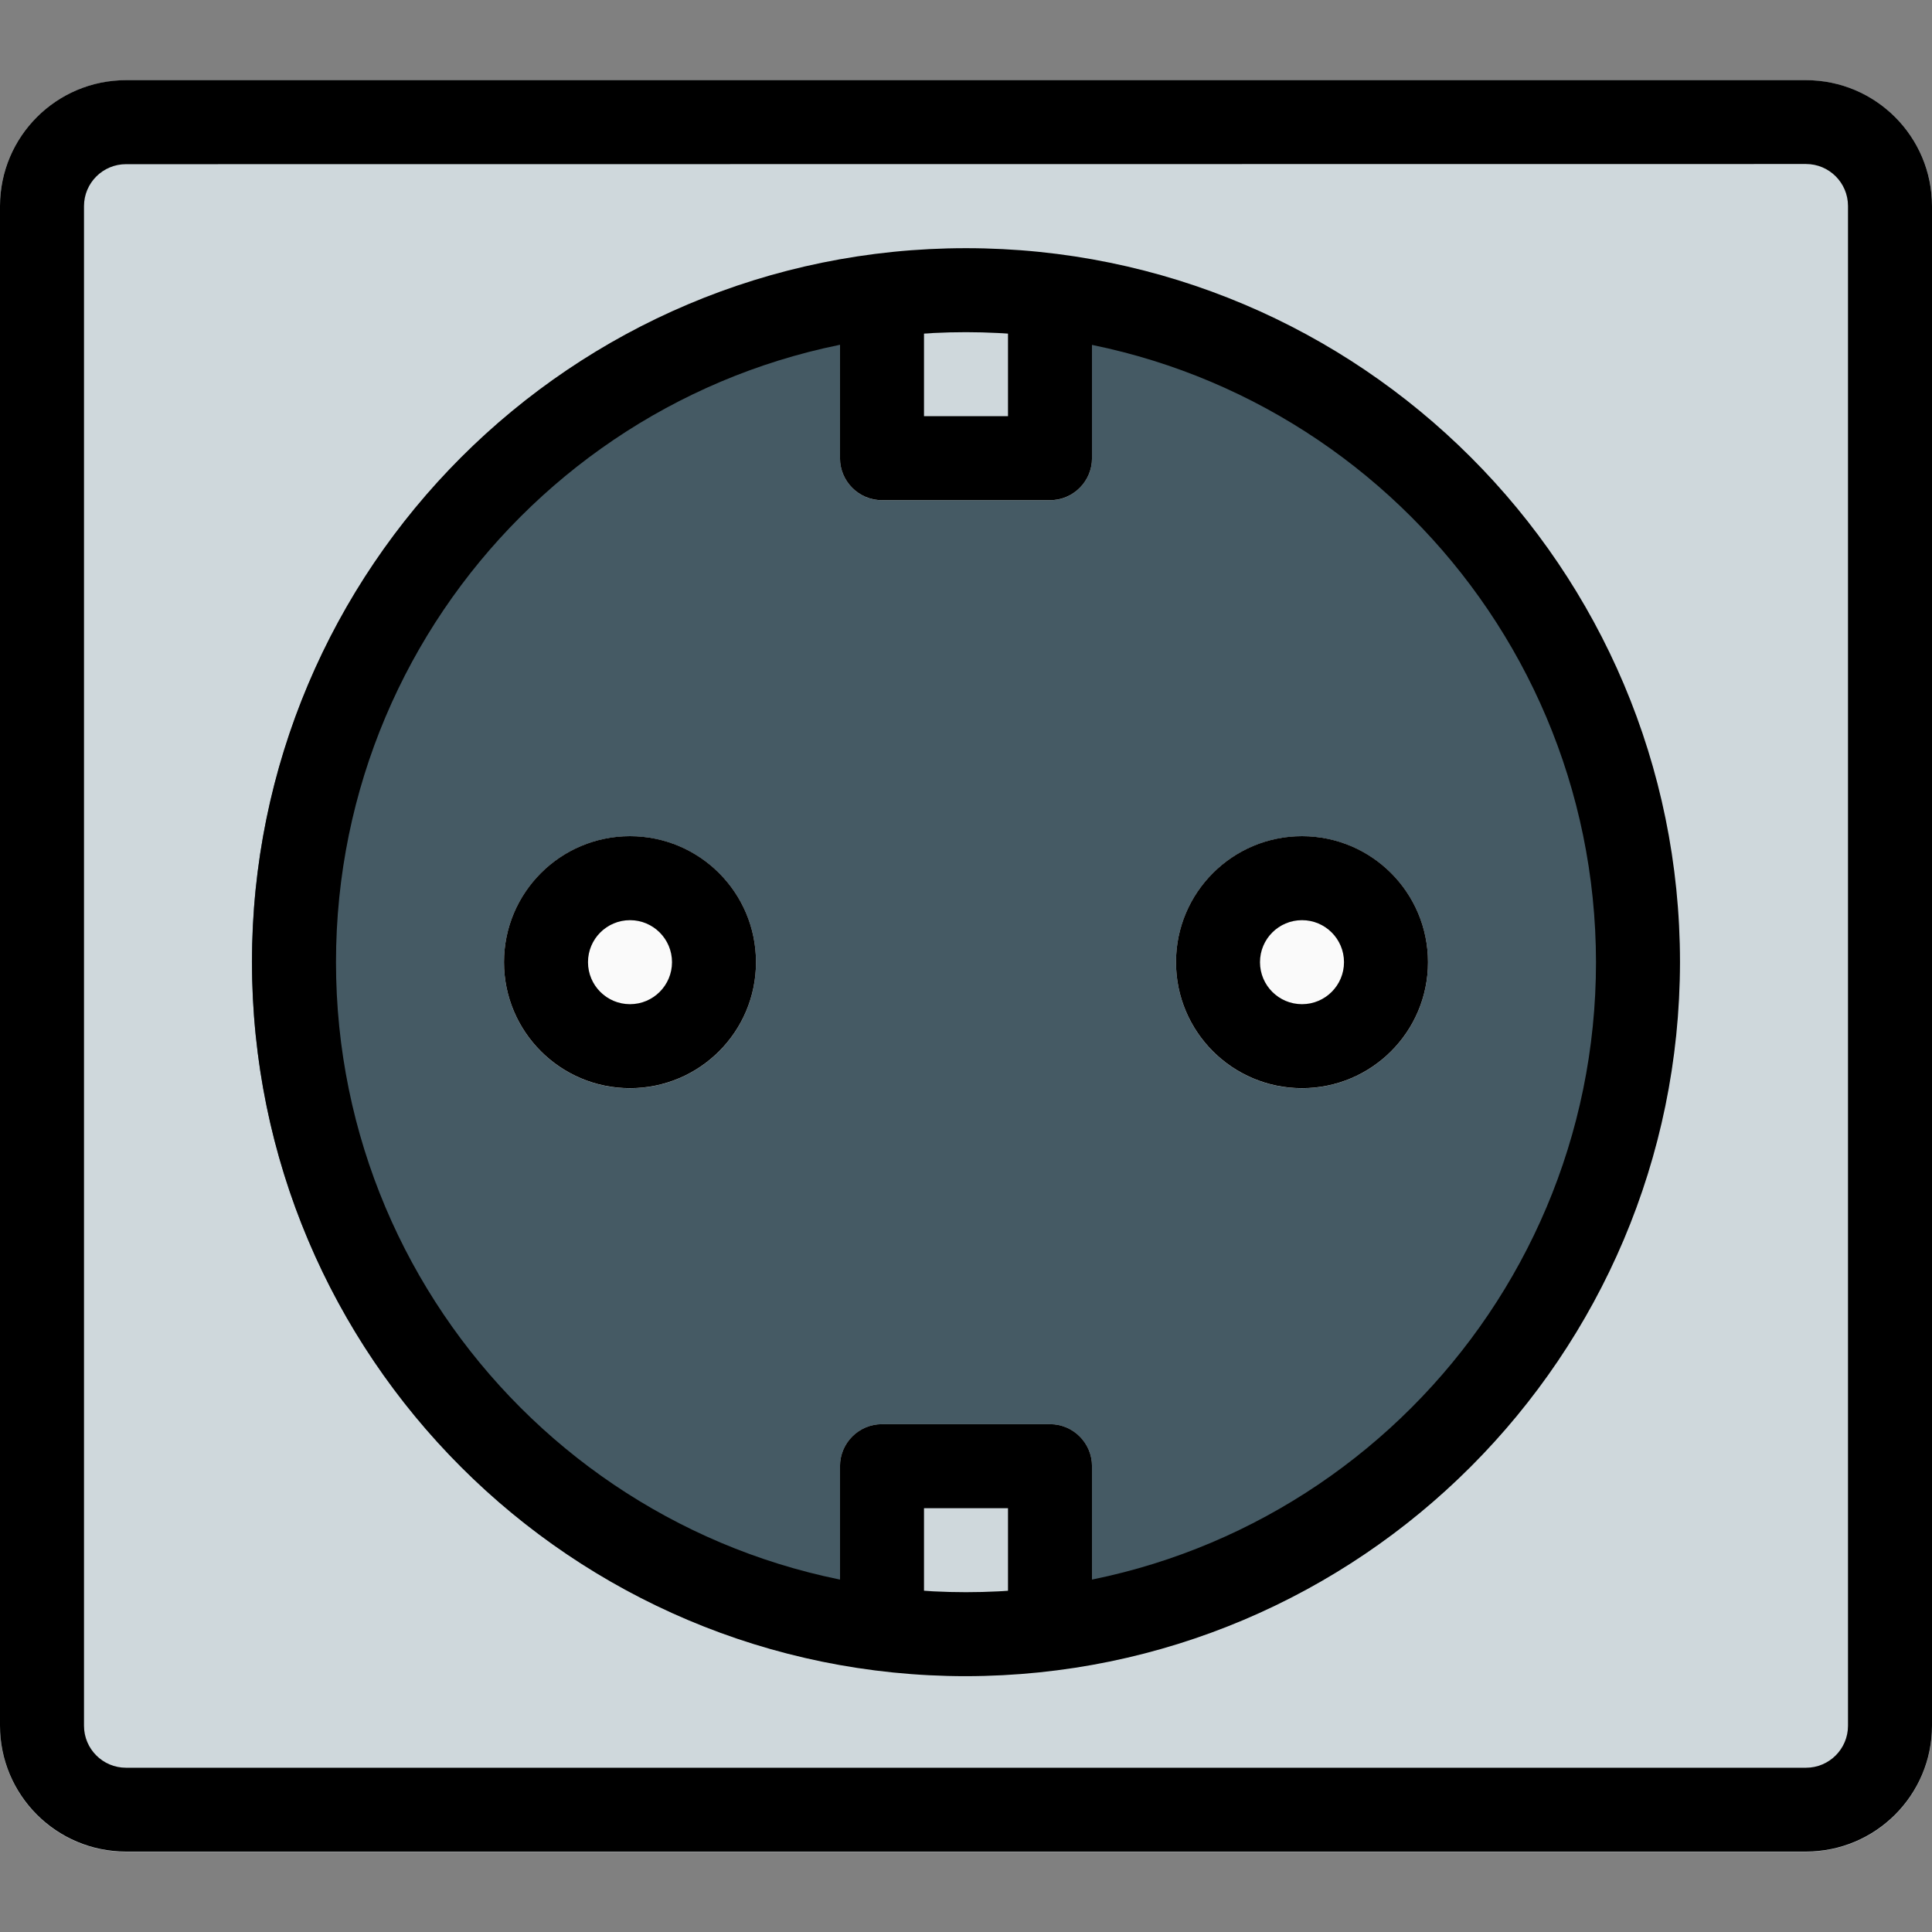
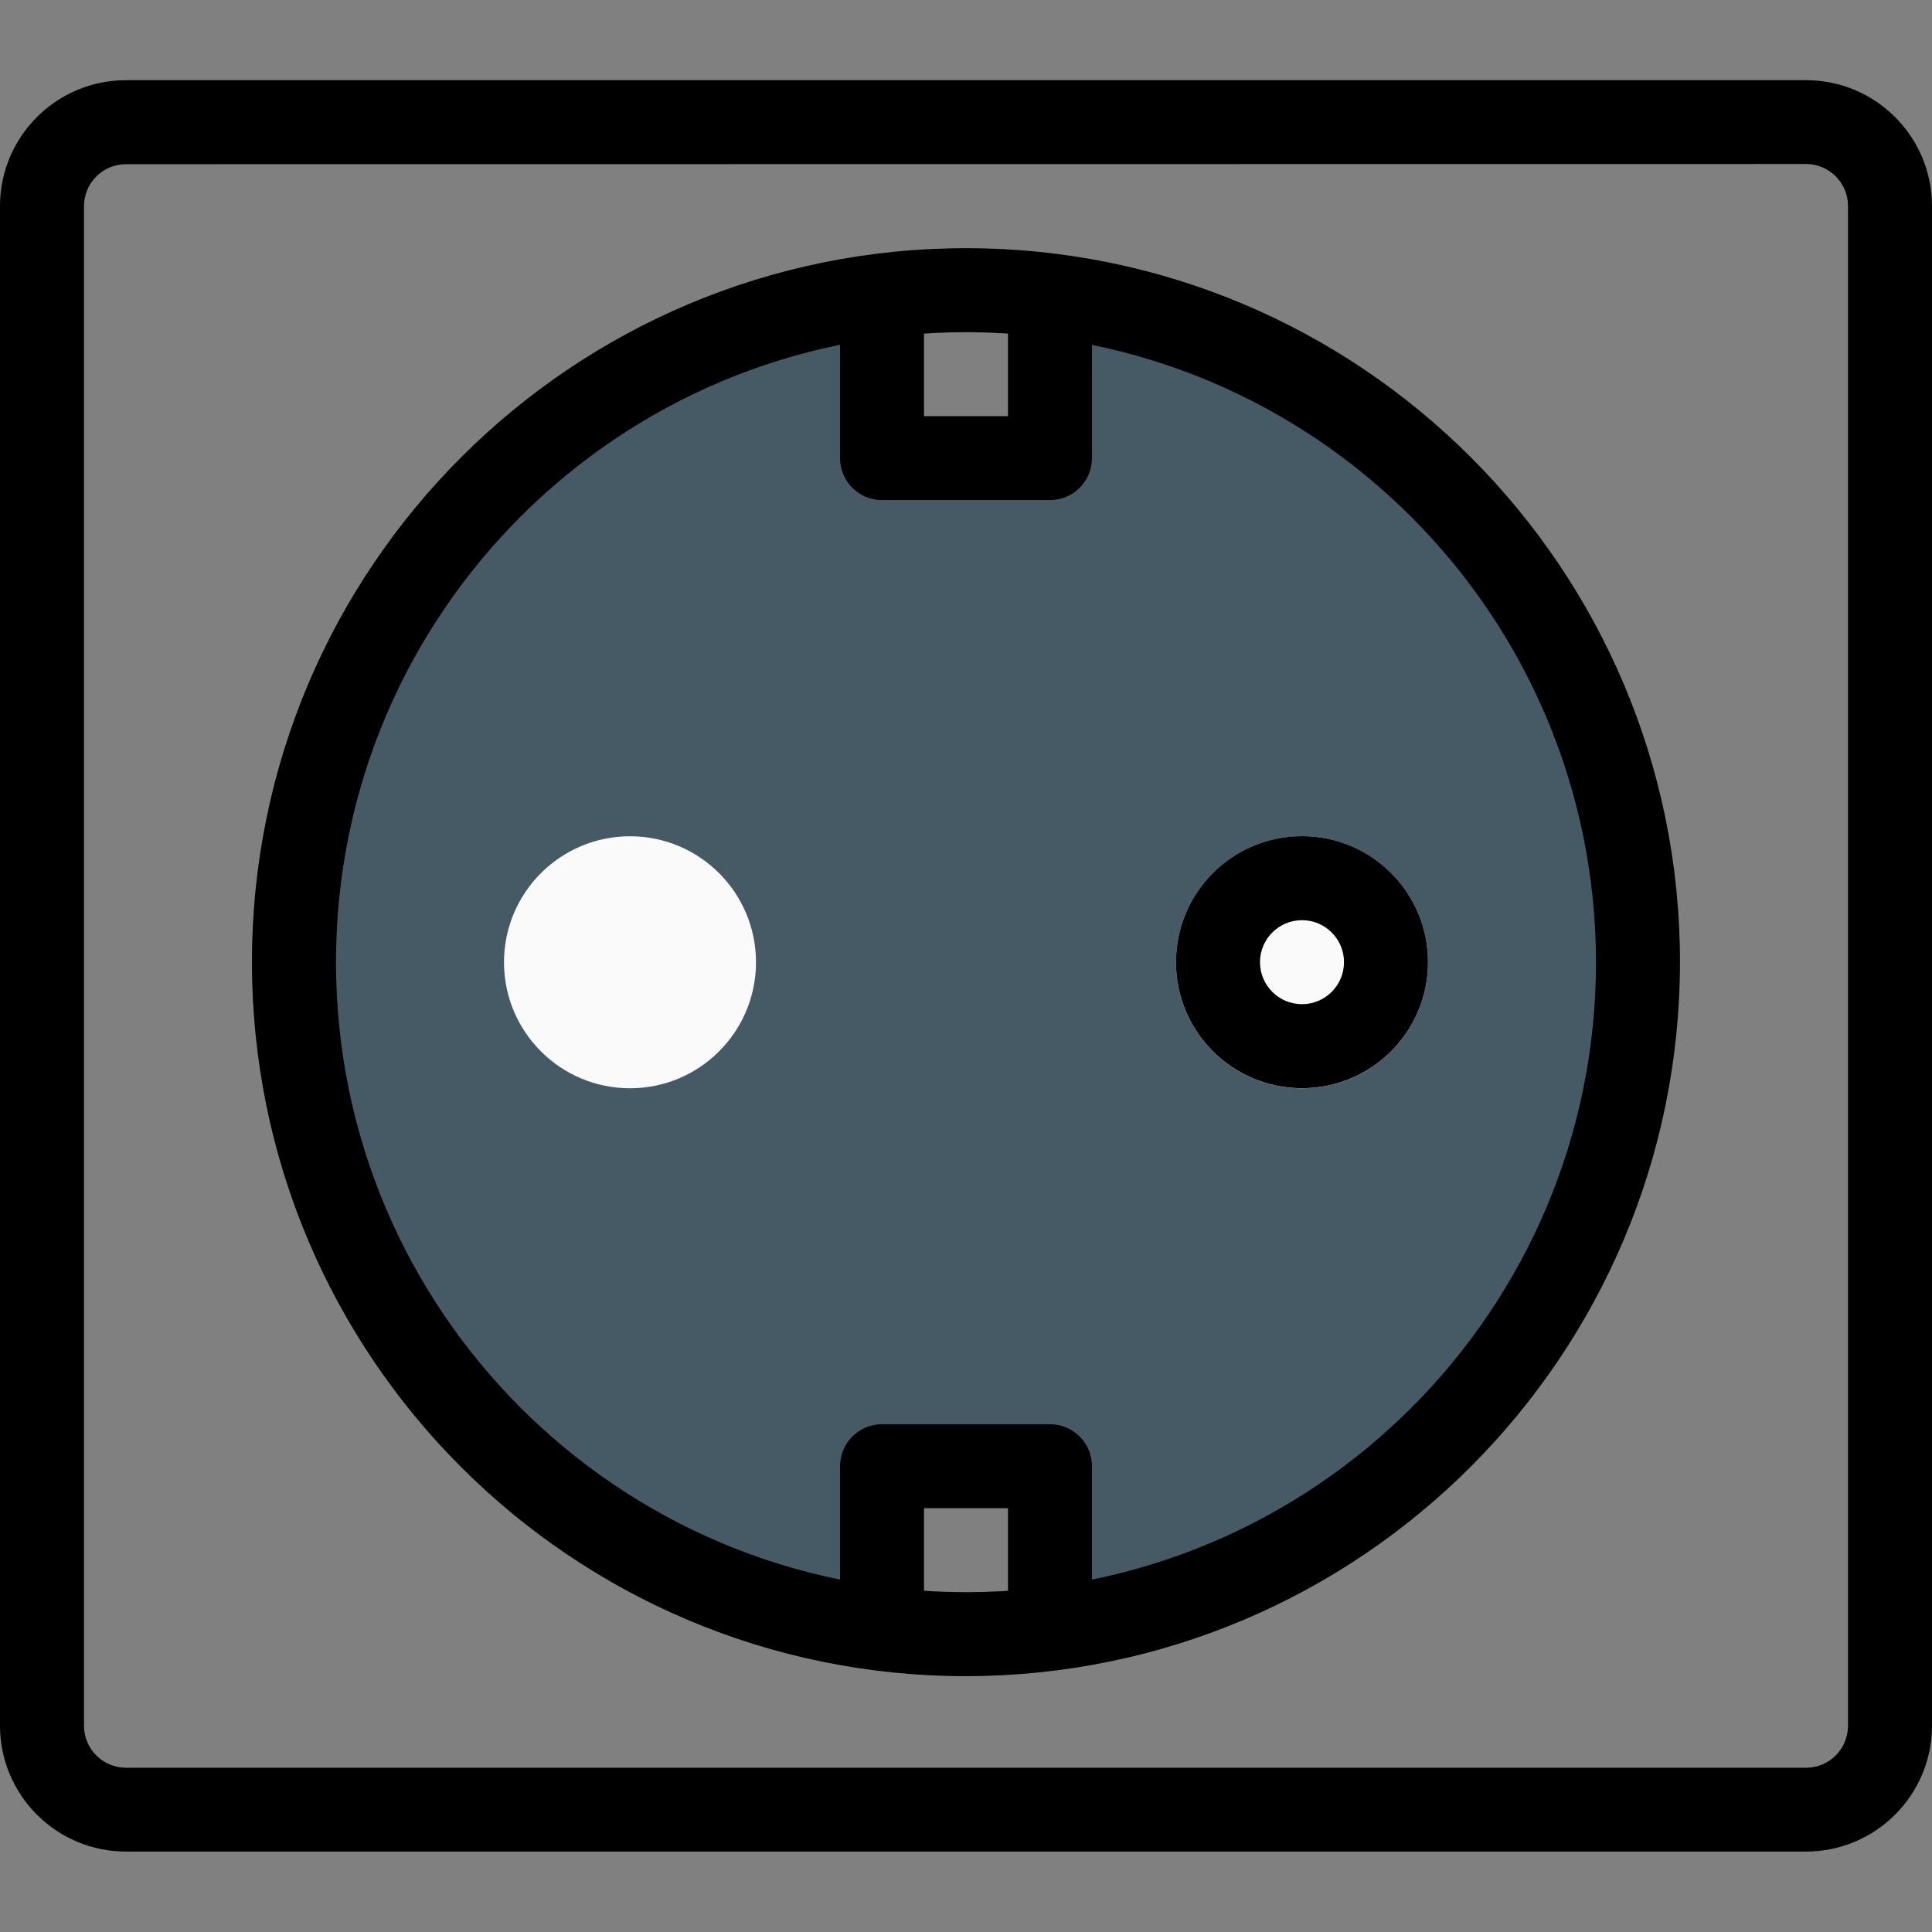
<svg xmlns="http://www.w3.org/2000/svg" version="1.1" id="Capa_1" x="0px" y="0px" viewBox="0 0 490.667 490.667" style="enable-background:new 0 0 490.667 490.667;" xml:space="preserve">
  <rect x="0" y="0" width="490.667" height="490.667" fill="#808080" stroke="none" />
-   <path style="fill:#CFD8DC;" d="M31.957,20.384h426.752c17.65,0,31.957,14.308,31.957,31.957v386.005  c0,17.65-14.308,31.957-31.957,31.957H31.957C14.308,470.304,0,455.996,0,438.347V52.341C0,34.692,14.308,20.384,31.957,20.384z" />
  <path style="fill:#455A64;" d="M277.333,66.101v50.283c0,5.891-4.776,10.667-10.667,10.667H224c-5.891,0-10.667-4.776-10.667-10.667  V66.101C114.847,83.673,49.252,177.756,66.824,276.243c13.328,74.703,71.806,133.181,146.509,146.509v-50.389  c0-5.891,4.776-10.667,10.667-10.667h42.667c5.891,0,10.667,4.776,10.667,10.667v50.325  c98.469-17.67,163.969-111.82,146.298-210.288C410.252,137.841,351.892,79.481,277.333,66.101z" />
  <g>
    <circle style="fill:#FAFAFA;" cx="160" cy="244.384" r="32" />
    <circle style="fill:#FAFAFA;" cx="330.667" cy="244.384" r="32" />
  </g>
  <path d="M458.667,470.24H32c-17.673,0-32-14.327-32-32V52.32c0.024-17.656,14.344-31.957,32-31.957h426.667  c17.673,0,32,14.327,32,32v385.92C490.643,455.939,476.323,470.24,458.667,470.24z M32,41.696c-5.891,0-10.667,4.776-10.667,10.667  v385.92c0,5.891,4.776,10.667,10.667,10.667h426.667c5.891,0,10.667-4.776,10.667-10.667V52.32c0-5.891-4.776-10.667-10.667-10.667  L32,41.696z" />
  <path d="M245.333,425.696C145.186,425.696,64,344.51,64,244.363S145.186,63.029,245.333,63.029s181.333,81.186,181.333,181.333  C426.549,344.462,345.432,425.578,245.333,425.696z M245.333,84.363c-88.366,0-160,71.634-160,160s71.634,160,160,160  s160-71.634,160-160C405.239,156.036,333.66,84.457,245.333,84.363L245.333,84.363z" />
-   <path d="M160,276.363c-17.673,0-32-14.327-32-32s14.327-32,32-32s32,14.327,32,32S177.673,276.363,160,276.363z M160,233.696  c-5.891,0-10.667,4.776-10.667,10.667s4.776,10.667,10.667,10.667s10.667-4.776,10.667-10.667S165.891,233.696,160,233.696z" />
  <path d="M330.667,276.363c-17.673,0-32-14.327-32-32s14.327-32,32-32c17.673,0,32,14.327,32,32S348.34,276.363,330.667,276.363z   M330.667,233.696c-5.891,0-10.667,4.776-10.667,10.667s4.776,10.667,10.667,10.667c5.891,0,10.667-4.776,10.667-10.667  S336.558,233.696,330.667,233.696z" />
  <path d="M266.667,415.029c-5.891,0-10.667-4.776-10.667-10.667v-21.333h-21.333v21.333c0,5.891-4.776,10.667-10.667,10.667  c-5.891,0-10.667-4.776-10.667-10.667v-32c0-5.891,4.776-10.667,10.667-10.667h42.667c5.891,0,10.667,4.776,10.667,10.667v32  C277.333,410.254,272.558,415.029,266.667,415.029z" />
  <path d="M266.667,127.029H224c-5.891,0-10.667-4.776-10.667-10.667v-32c0-5.891,4.776-10.667,10.667-10.667  c5.891,0,10.667,4.776,10.667,10.667v21.333H256V84.363c0-5.891,4.776-10.667,10.667-10.667c5.891,0,10.667,4.776,10.667,10.667v32  C277.333,122.254,272.558,127.029,266.667,127.029z" />
  <g>
</g>
  <g>
</g>
  <g>
</g>
  <g>
</g>
  <g>
</g>
  <g>
</g>
  <g>
</g>
  <g>
</g>
  <g>
</g>
  <g>
</g>
  <g>
</g>
  <g>
</g>
  <g>
</g>
  <g>
</g>
  <g>
</g>
</svg>